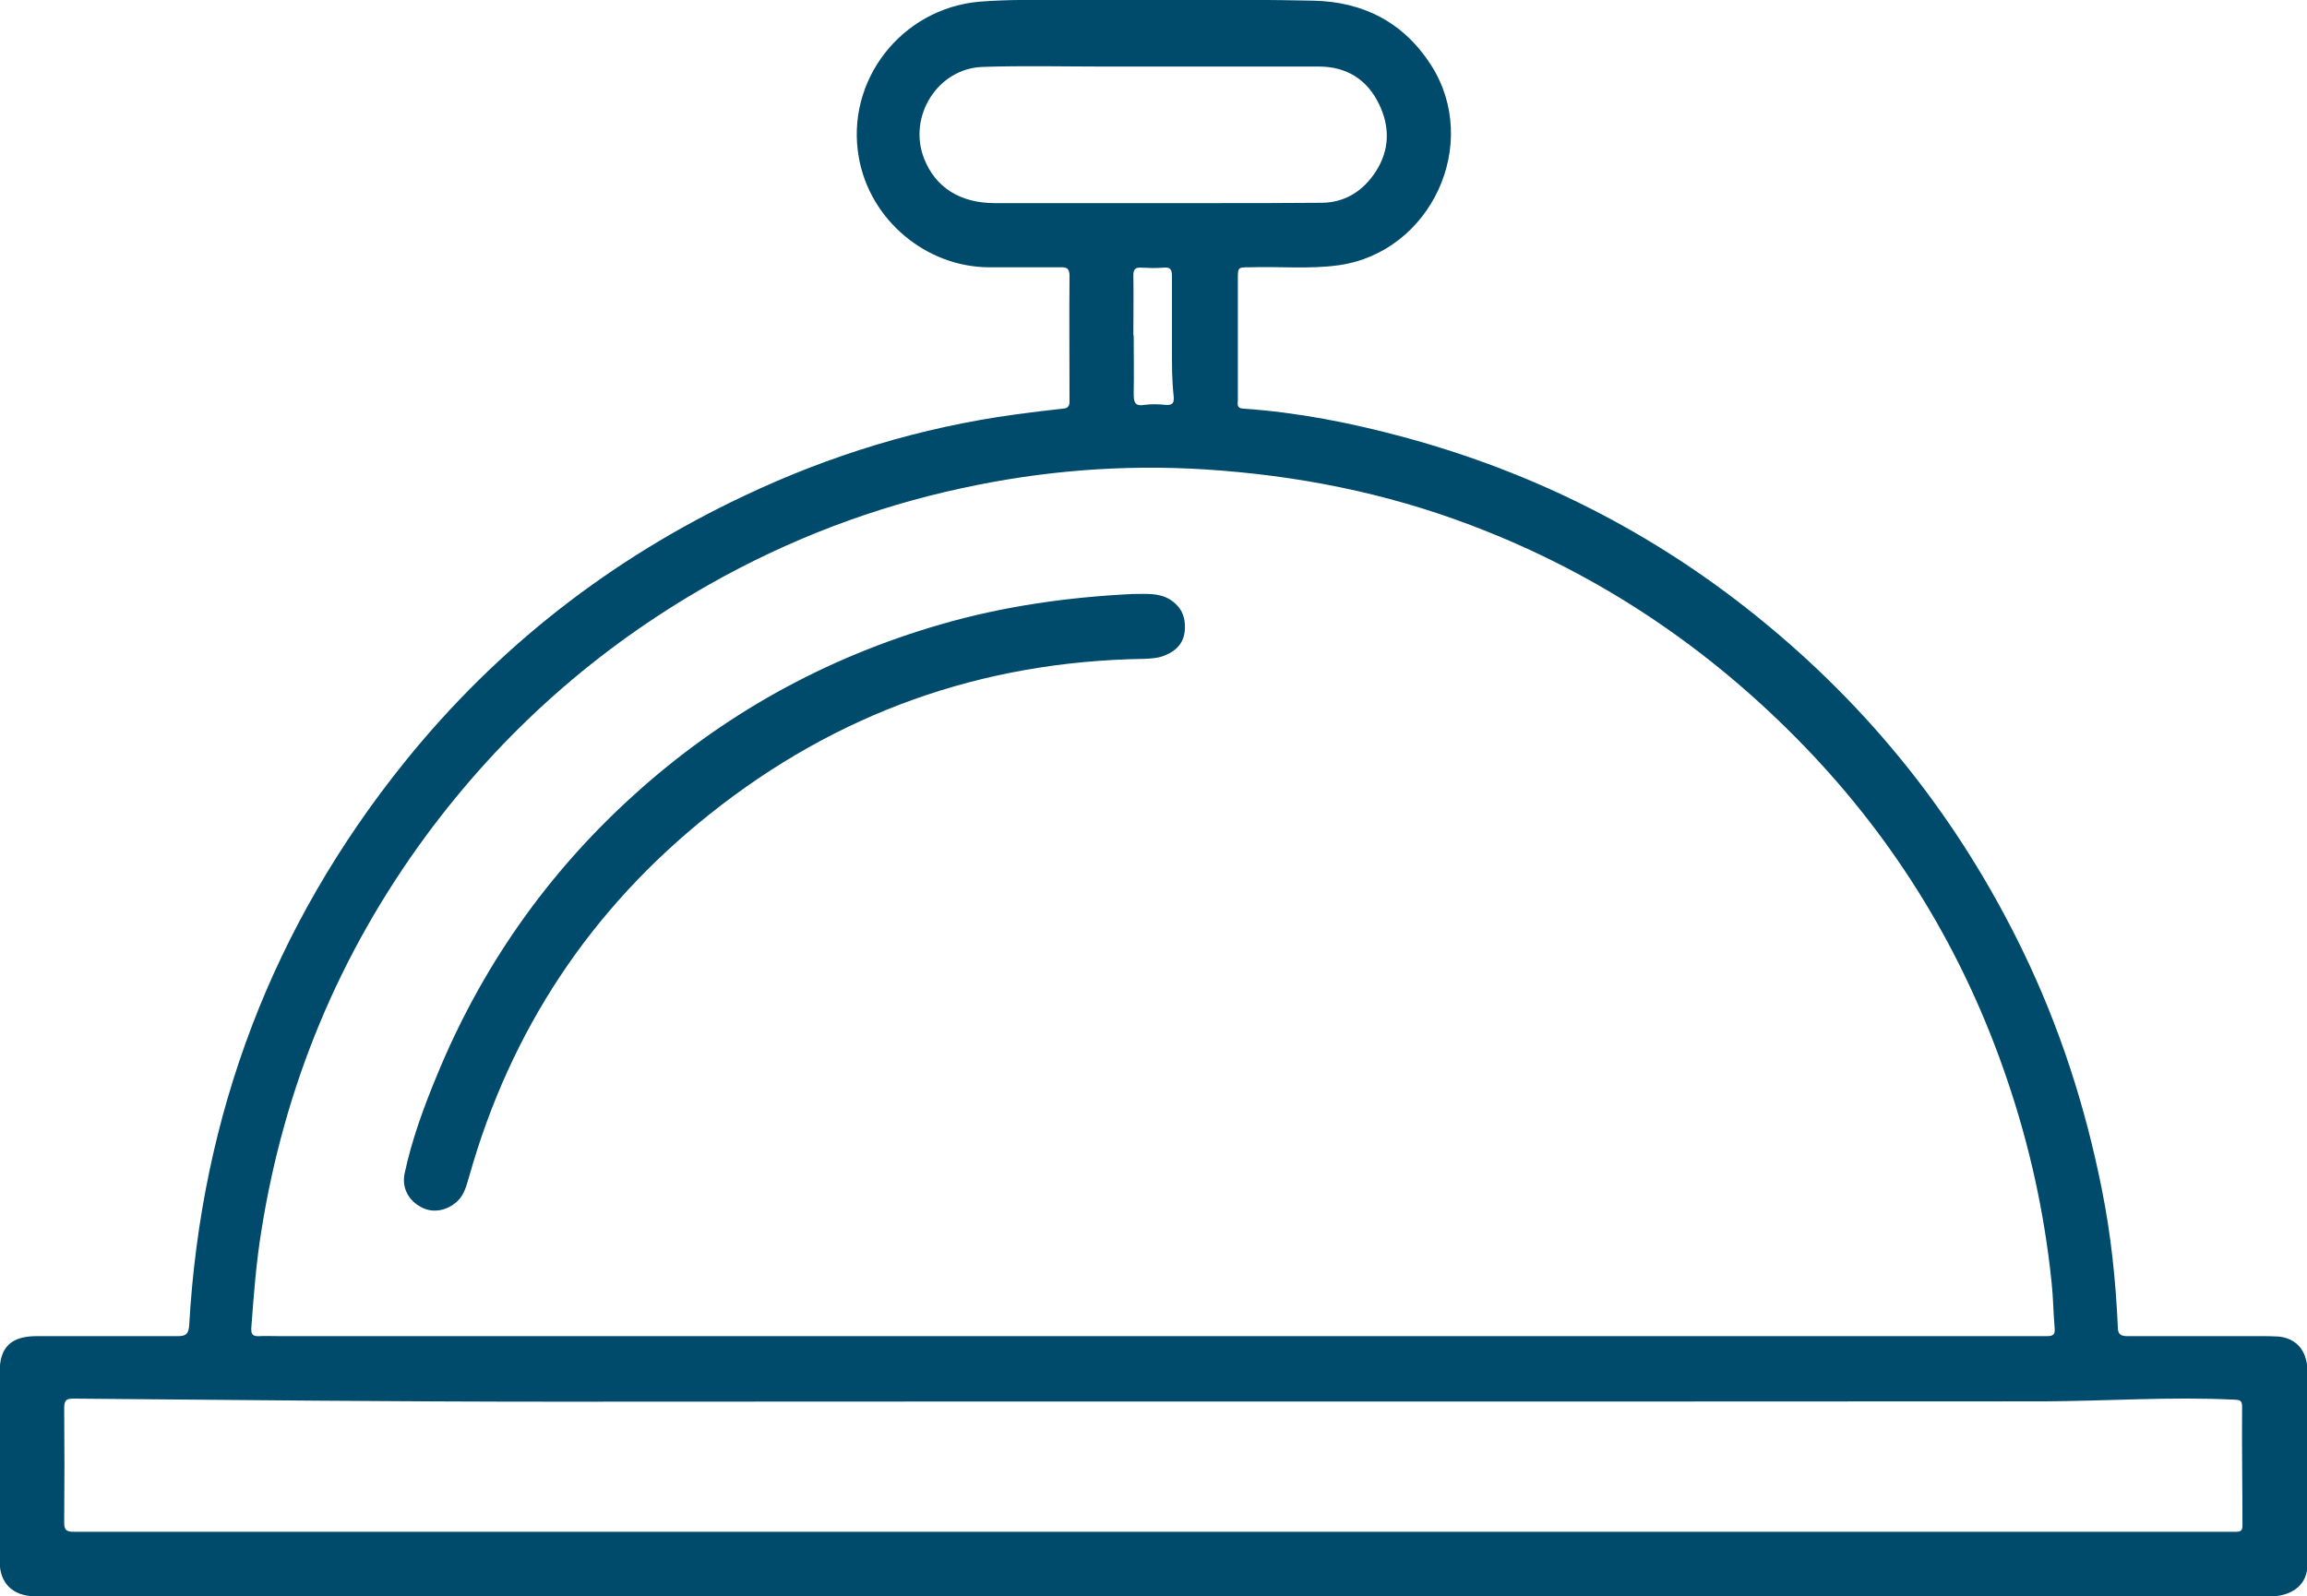
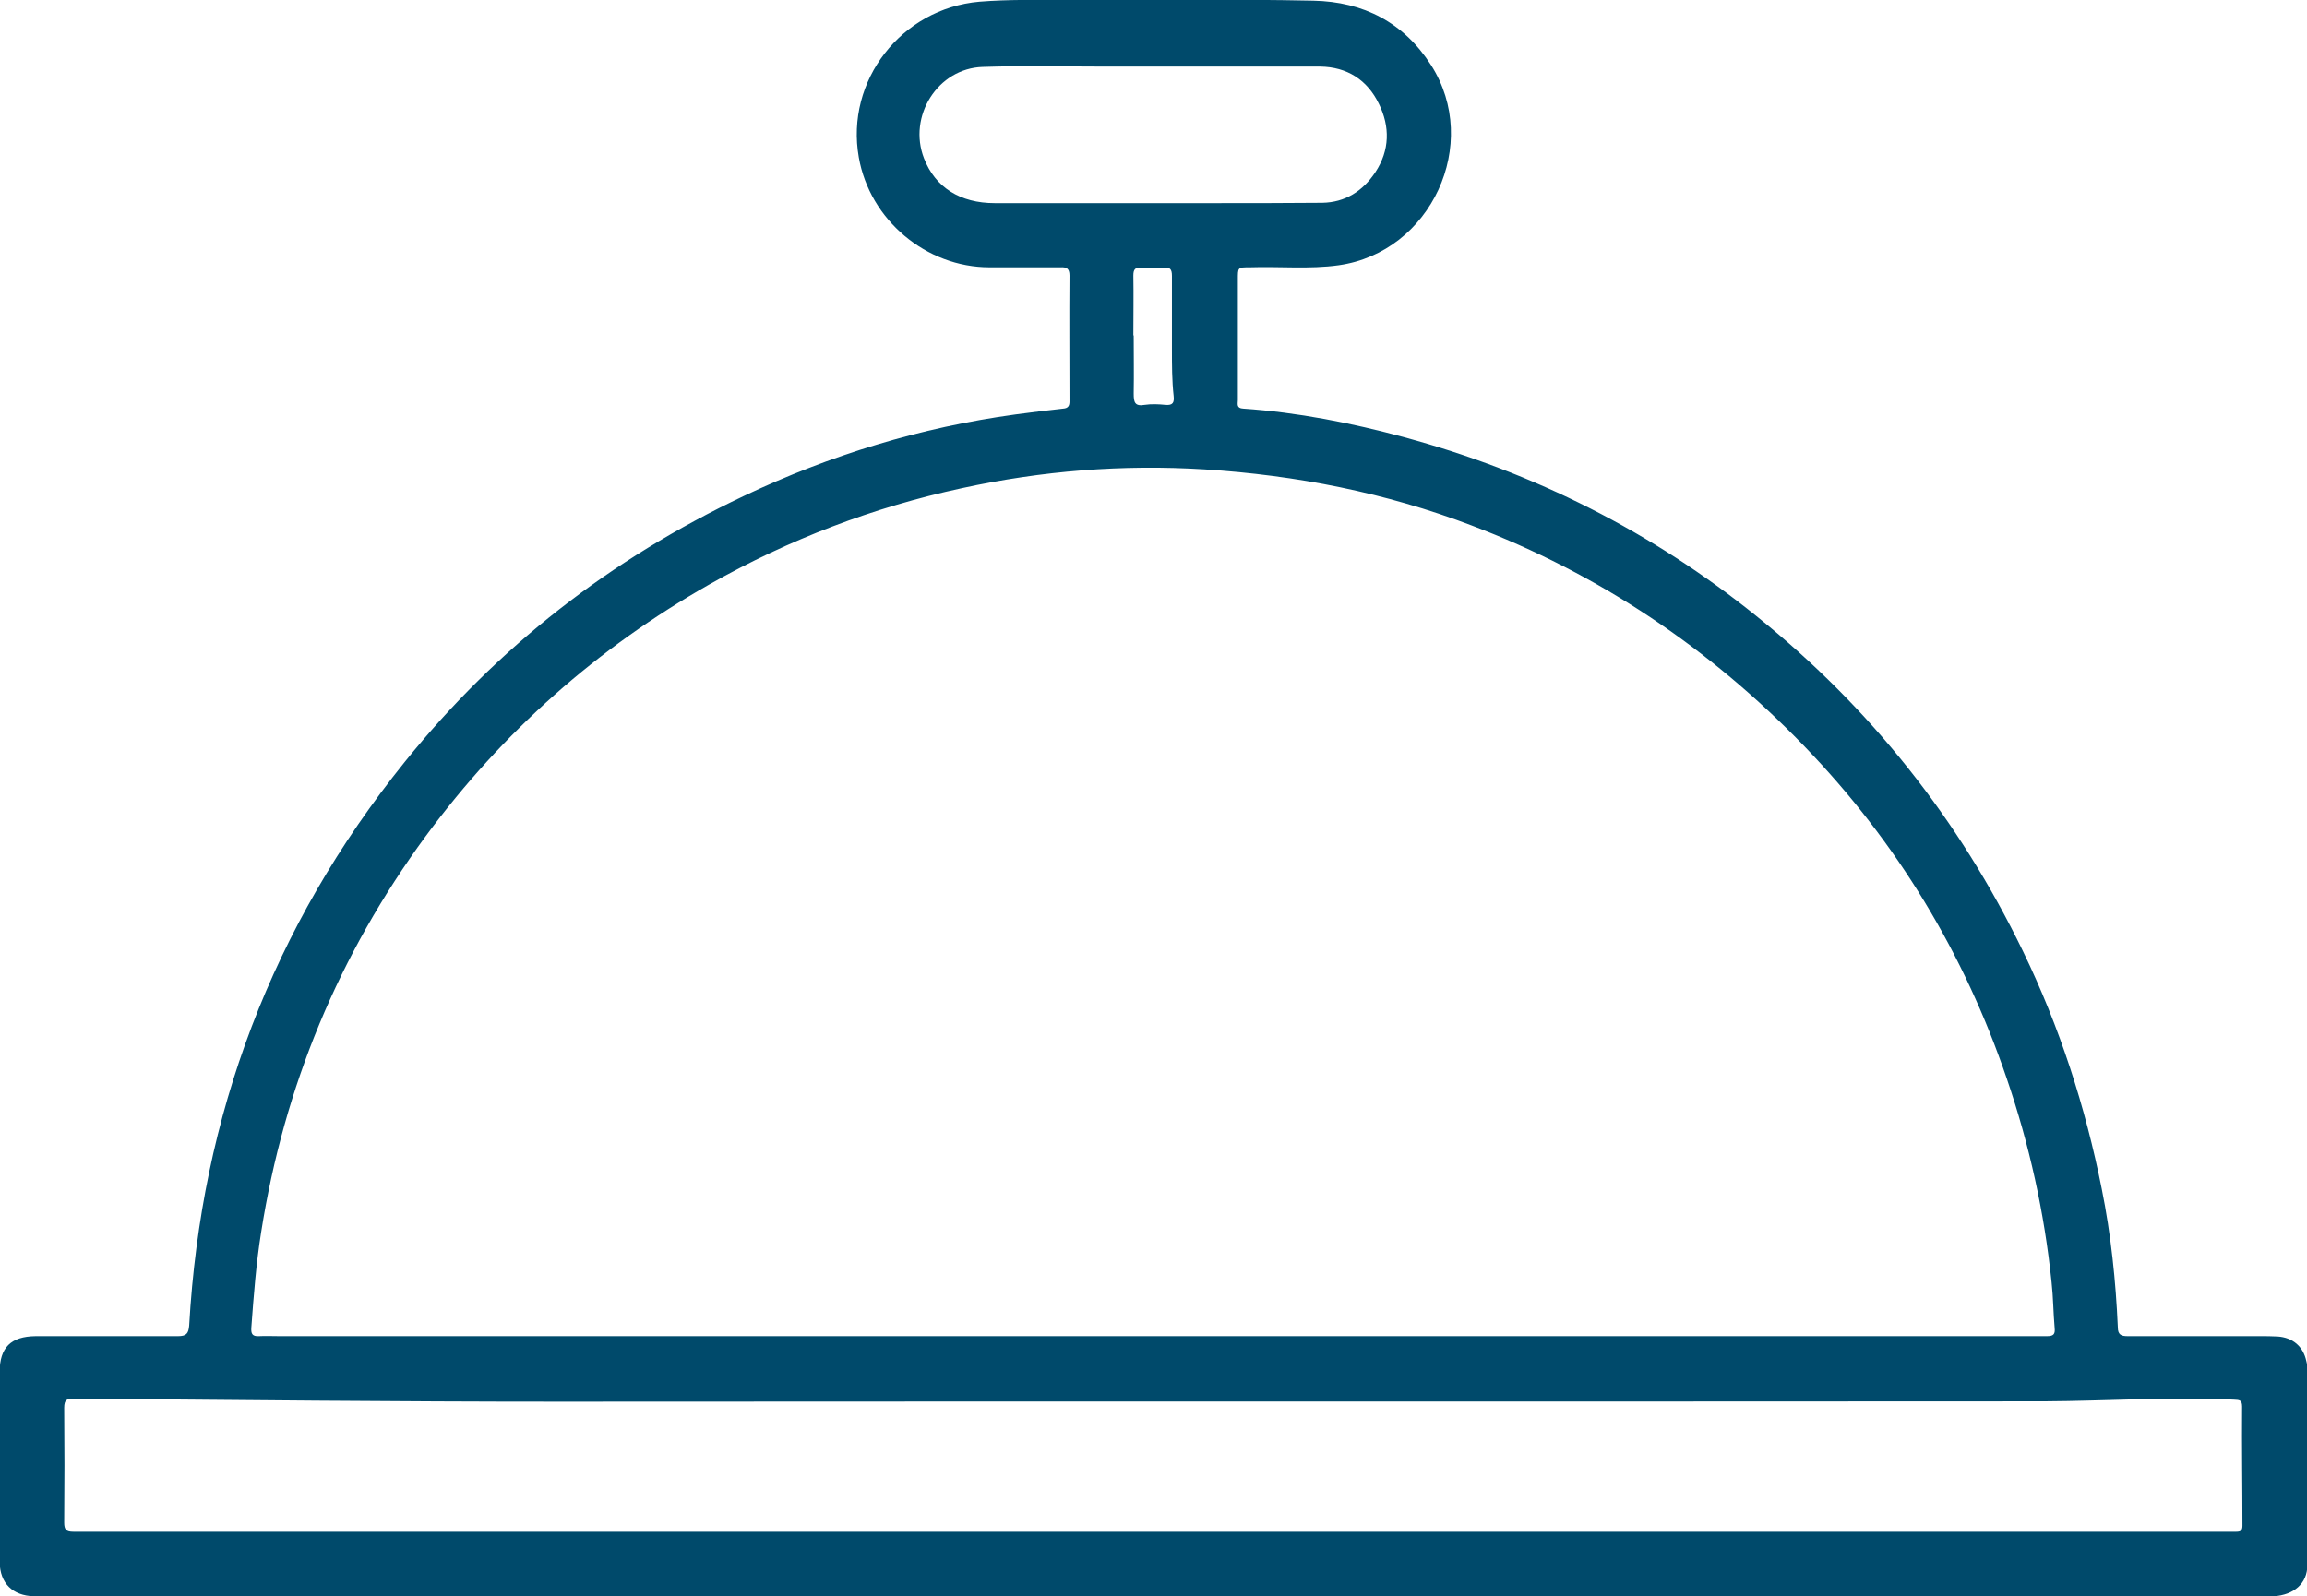
<svg xmlns="http://www.w3.org/2000/svg" id="Ebene_2" data-name="Ebene 2" viewBox="0 0 67.56 46.76">
  <g id="Ebene_1-2" data-name="Ebene 1">
    <g>
      <path d="m33.74,46.76c-10.72,0-21.44,0-32.16,0-.2,0-.39,0-.59,0-.62-.02-.99-.38-1-1,0-1.17,0-2.33,0-3.5,0-.69,0-1.38,0-2.07,0-.72.33-1.04,1.05-1.05,1.39,0,2.78,0,4.17,0,.25,0,.31-.08.33-.31.35-6.17,2.43-11.69,6.32-16.52,2.71-3.36,6.03-5.94,9.92-7.78,2.53-1.2,5.18-2.01,7.96-2.39.46-.06.92-.12,1.39-.17.15-.01.19-.08.19-.21,0-1.23-.01-2.46,0-3.69,0-.21-.09-.25-.27-.24-.69,0-1.38,0-2.07,0-1.86,0-3.51-1.39-3.83-3.22-.4-2.25,1.25-4.36,3.53-4.56.86-.07,1.71-.05,2.57-.05,2.4,0,4.81-.03,7.21.02,1.47.03,2.65.64,3.45,1.89,1.47,2.3,0,5.48-2.71,5.86-.86.12-1.73.03-2.6.06-.36,0-.35,0-.35.37,0,1.17,0,2.35,0,3.52,0,.11-.05.24.16.25,1.6.11,3.17.42,4.72.84,3.8,1.03,7.25,2.77,10.31,5.24,3.33,2.68,5.93,5.95,7.8,9.81,1.08,2.23,1.83,4.56,2.31,6.97.27,1.34.41,2.69.47,4.05,0,.22.1.26.29.26,1.29,0,2.57,0,3.86,0,.18,0,.35,0,.53.01.44.03.75.29.84.72.02.07.03.15.03.22,0,1.92,0,3.84,0,5.76,0,.54-.4.87-.98.91-.1,0-.21,0-.31,0-10.84,0-21.68,0-32.52,0h0Zm.06-7.62h0c7.64,0,15.28,0,22.93,0,1.07,0,2.14,0,3.21,0,.19,0,.25-.05.23-.24-.04-.45-.04-.89-.09-1.34-.21-2.04-.65-4.03-1.31-5.96-1.25-3.68-3.22-6.93-5.92-9.73-2.78-2.88-6.02-5.06-9.76-6.48-2.52-.96-5.13-1.47-7.81-1.64-2.4-.15-4.77.04-7.11.55-2.6.56-5.06,1.5-7.38,2.81-3.3,1.87-6.07,4.33-8.32,7.38-2.55,3.47-4.15,7.34-4.82,11.59-.15.93-.22,1.87-.29,2.81-.01.17.02.26.22.25.2-.01.41,0,.61,0,8.53,0,17.05,0,25.58,0Zm-.02,5.71v.02c10.29,0,20.58,0,30.87,0,.28,0,.56,0,.84,0,.13,0,.18-.04.18-.18,0-1.16-.02-2.33-.01-3.49,0-.2-.09-.19-.24-.2-1.85-.09-3.71.04-5.56.05-14.51.01-29.02,0-43.54.01-4.72,0-9.43-.05-14.15-.09-.2,0-.29.02-.29.27.01,1.12.01,2.24,0,3.36,0,.21.06.27.27.27,10.54,0,21.08,0,31.63,0Zm.01-42.9h0c-.47,0-.93,0-1.4,0-1.2,0-2.41-.03-3.61.01-1.32.04-2.2,1.45-1.72,2.68.33.85,1.06,1.31,2.07,1.31,2.11,0,4.21,0,6.32,0,1.09,0,2.18,0,3.27-.01.67-.01,1.19-.34,1.56-.9.42-.64.43-1.33.1-2-.34-.7-.93-1.08-1.72-1.09-1.62,0-3.24,0-4.86,0Zm-.59,7.87c0,.57.01,1.14,0,1.71,0,.25.03.38.32.33.2-.03.41-.02.61,0,.22.02.26-.07.24-.26-.05-.45-.05-.91-.05-1.37,0-.72,0-1.44,0-2.15,0-.2-.06-.26-.25-.24-.21.02-.43.01-.64,0-.18-.01-.24.04-.24.23.01.59,0,1.17,0,1.76Z" style="fill: #004a6b; stroke-width: 0px;" />
-       <path d="m33.15,17.4c.43,0,.78-.04,1.11.16.33.21.46.5.44.87-.02.39-.24.63-.59.77-.19.08-.4.09-.6.1-4.77.07-9.02,1.59-12.74,4.56-3.47,2.77-5.82,6.31-7.03,10.6-.08.27-.14.54-.36.74-.3.27-.7.34-1.03.17-.39-.2-.59-.58-.5-1,.21-.98.55-1.91.93-2.83,1.3-3.18,3.23-5.94,5.77-8.24,2.6-2.36,5.61-4.03,9-5.01,1.86-.54,3.76-.8,5.62-.89Z" style="fill: #004a6b; stroke-width: 0px;" />
    </g>
  </g>
</svg>